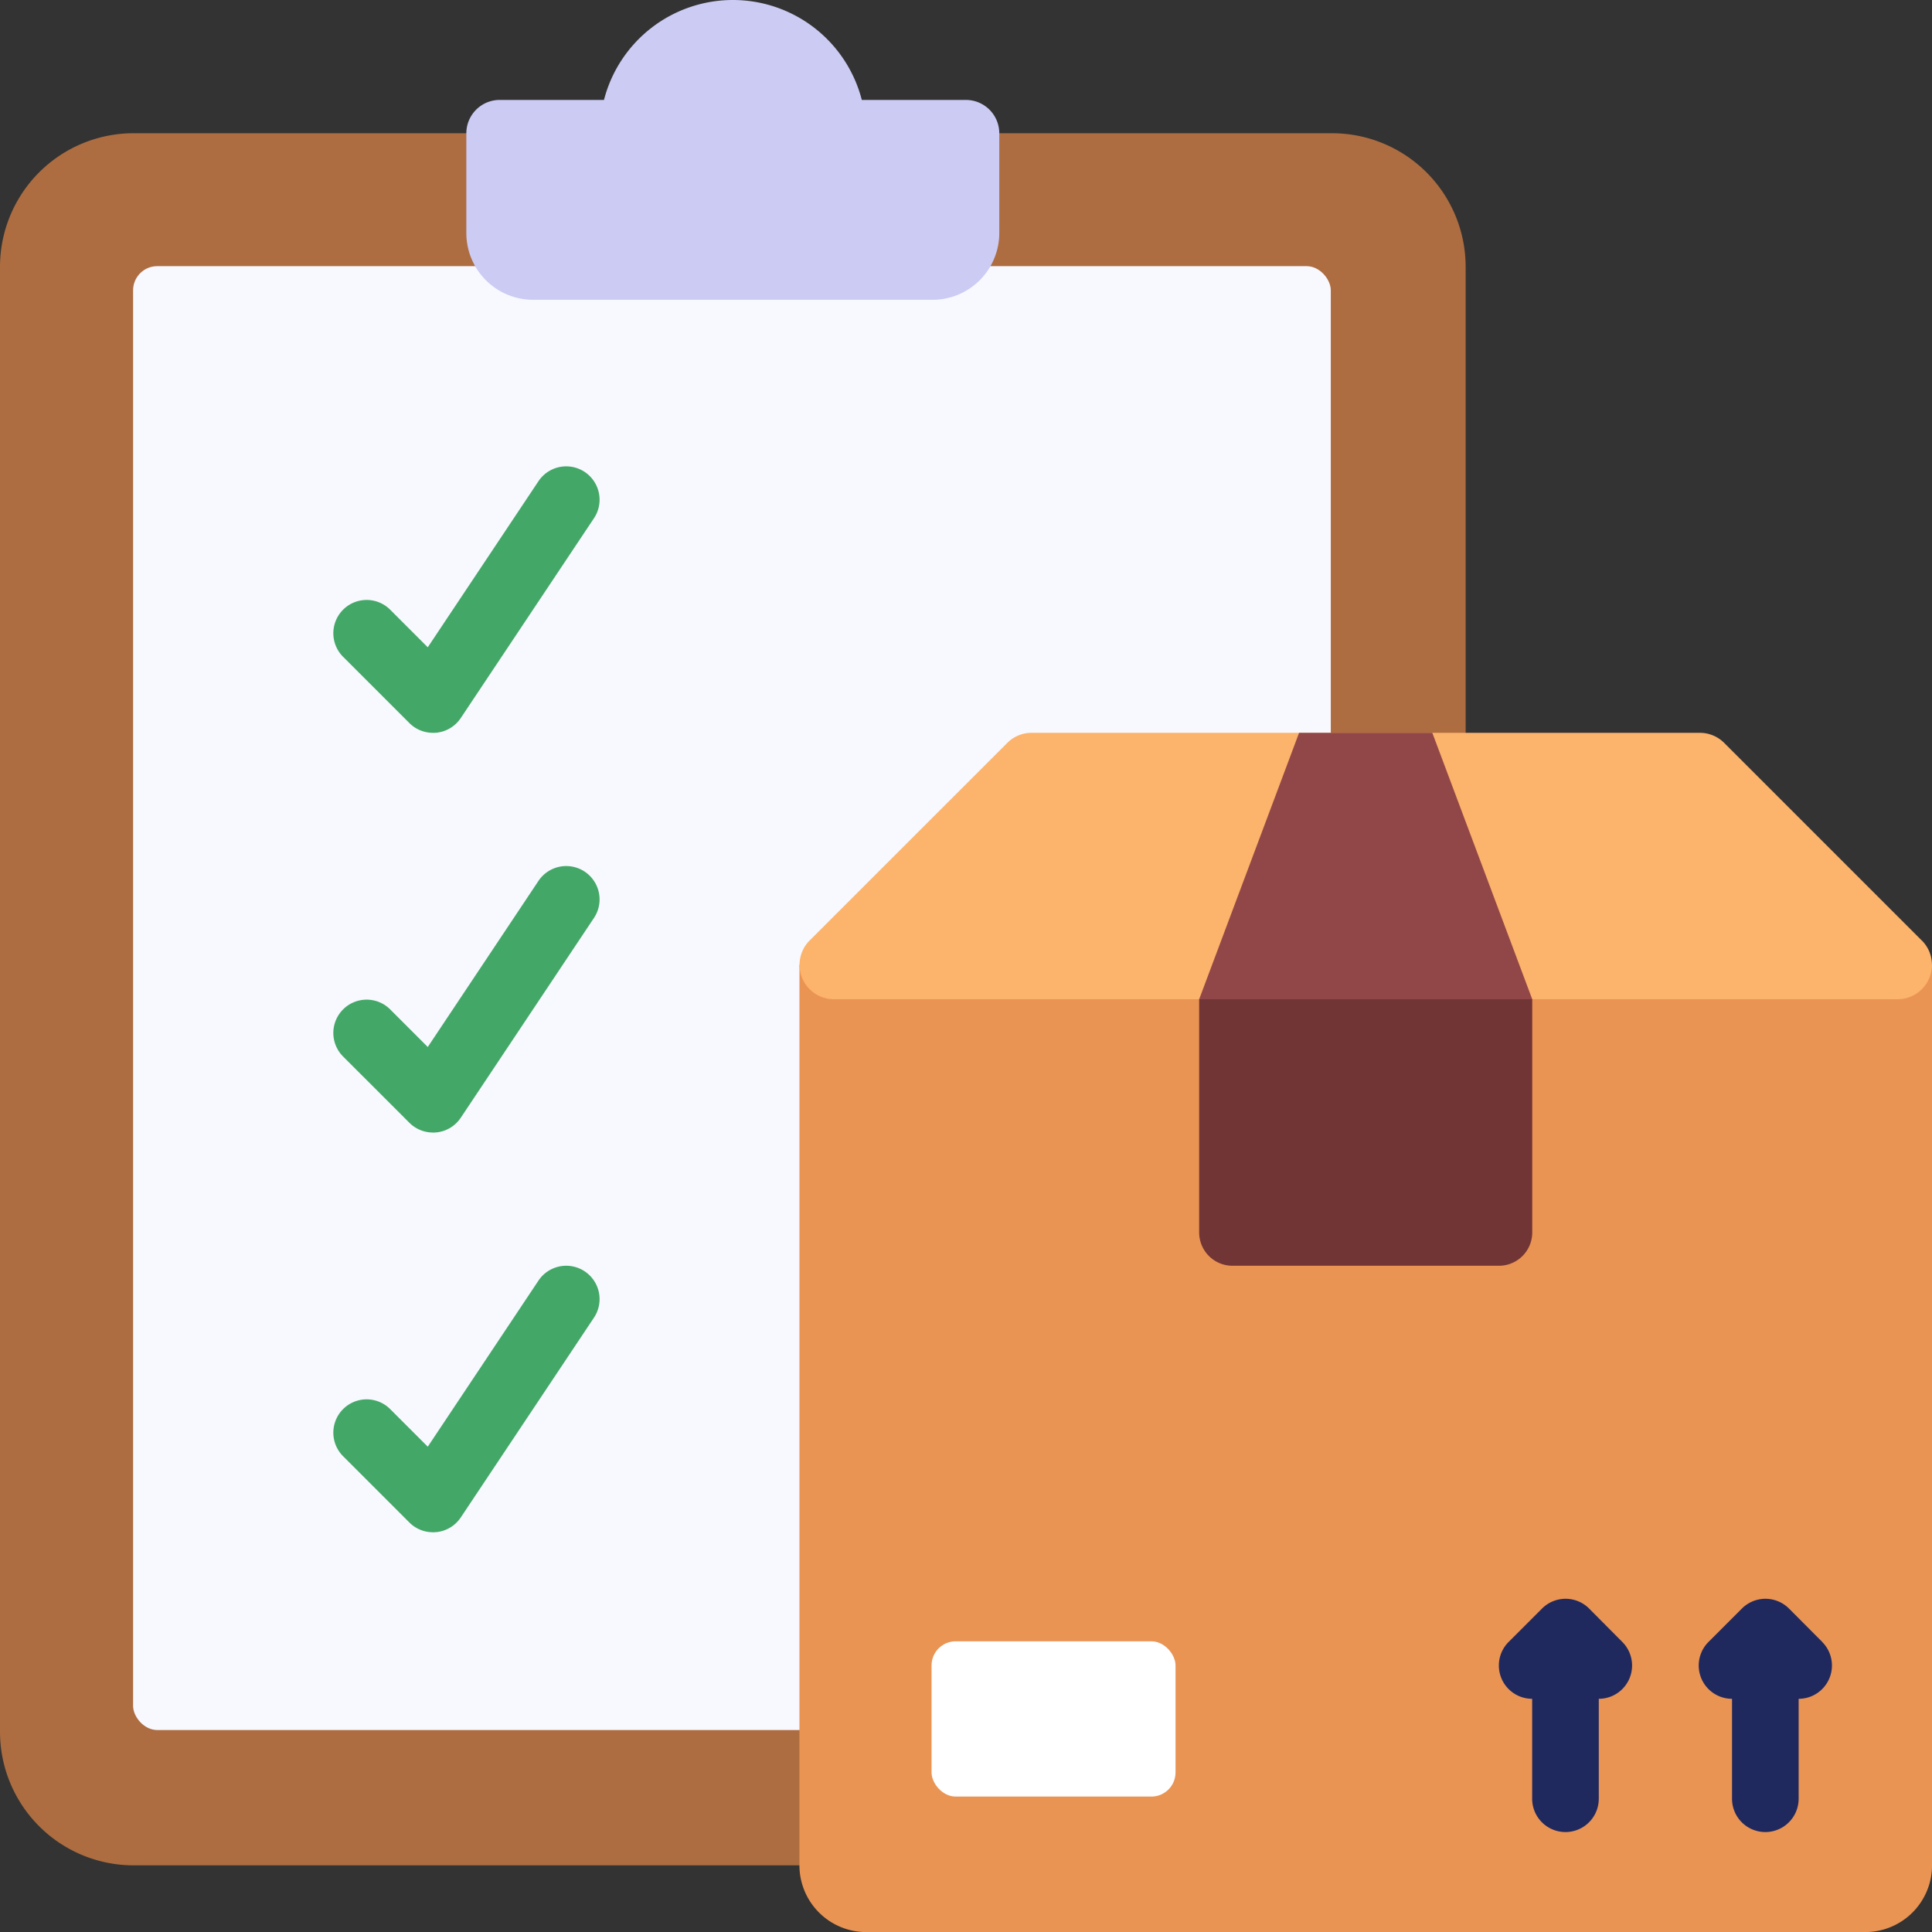
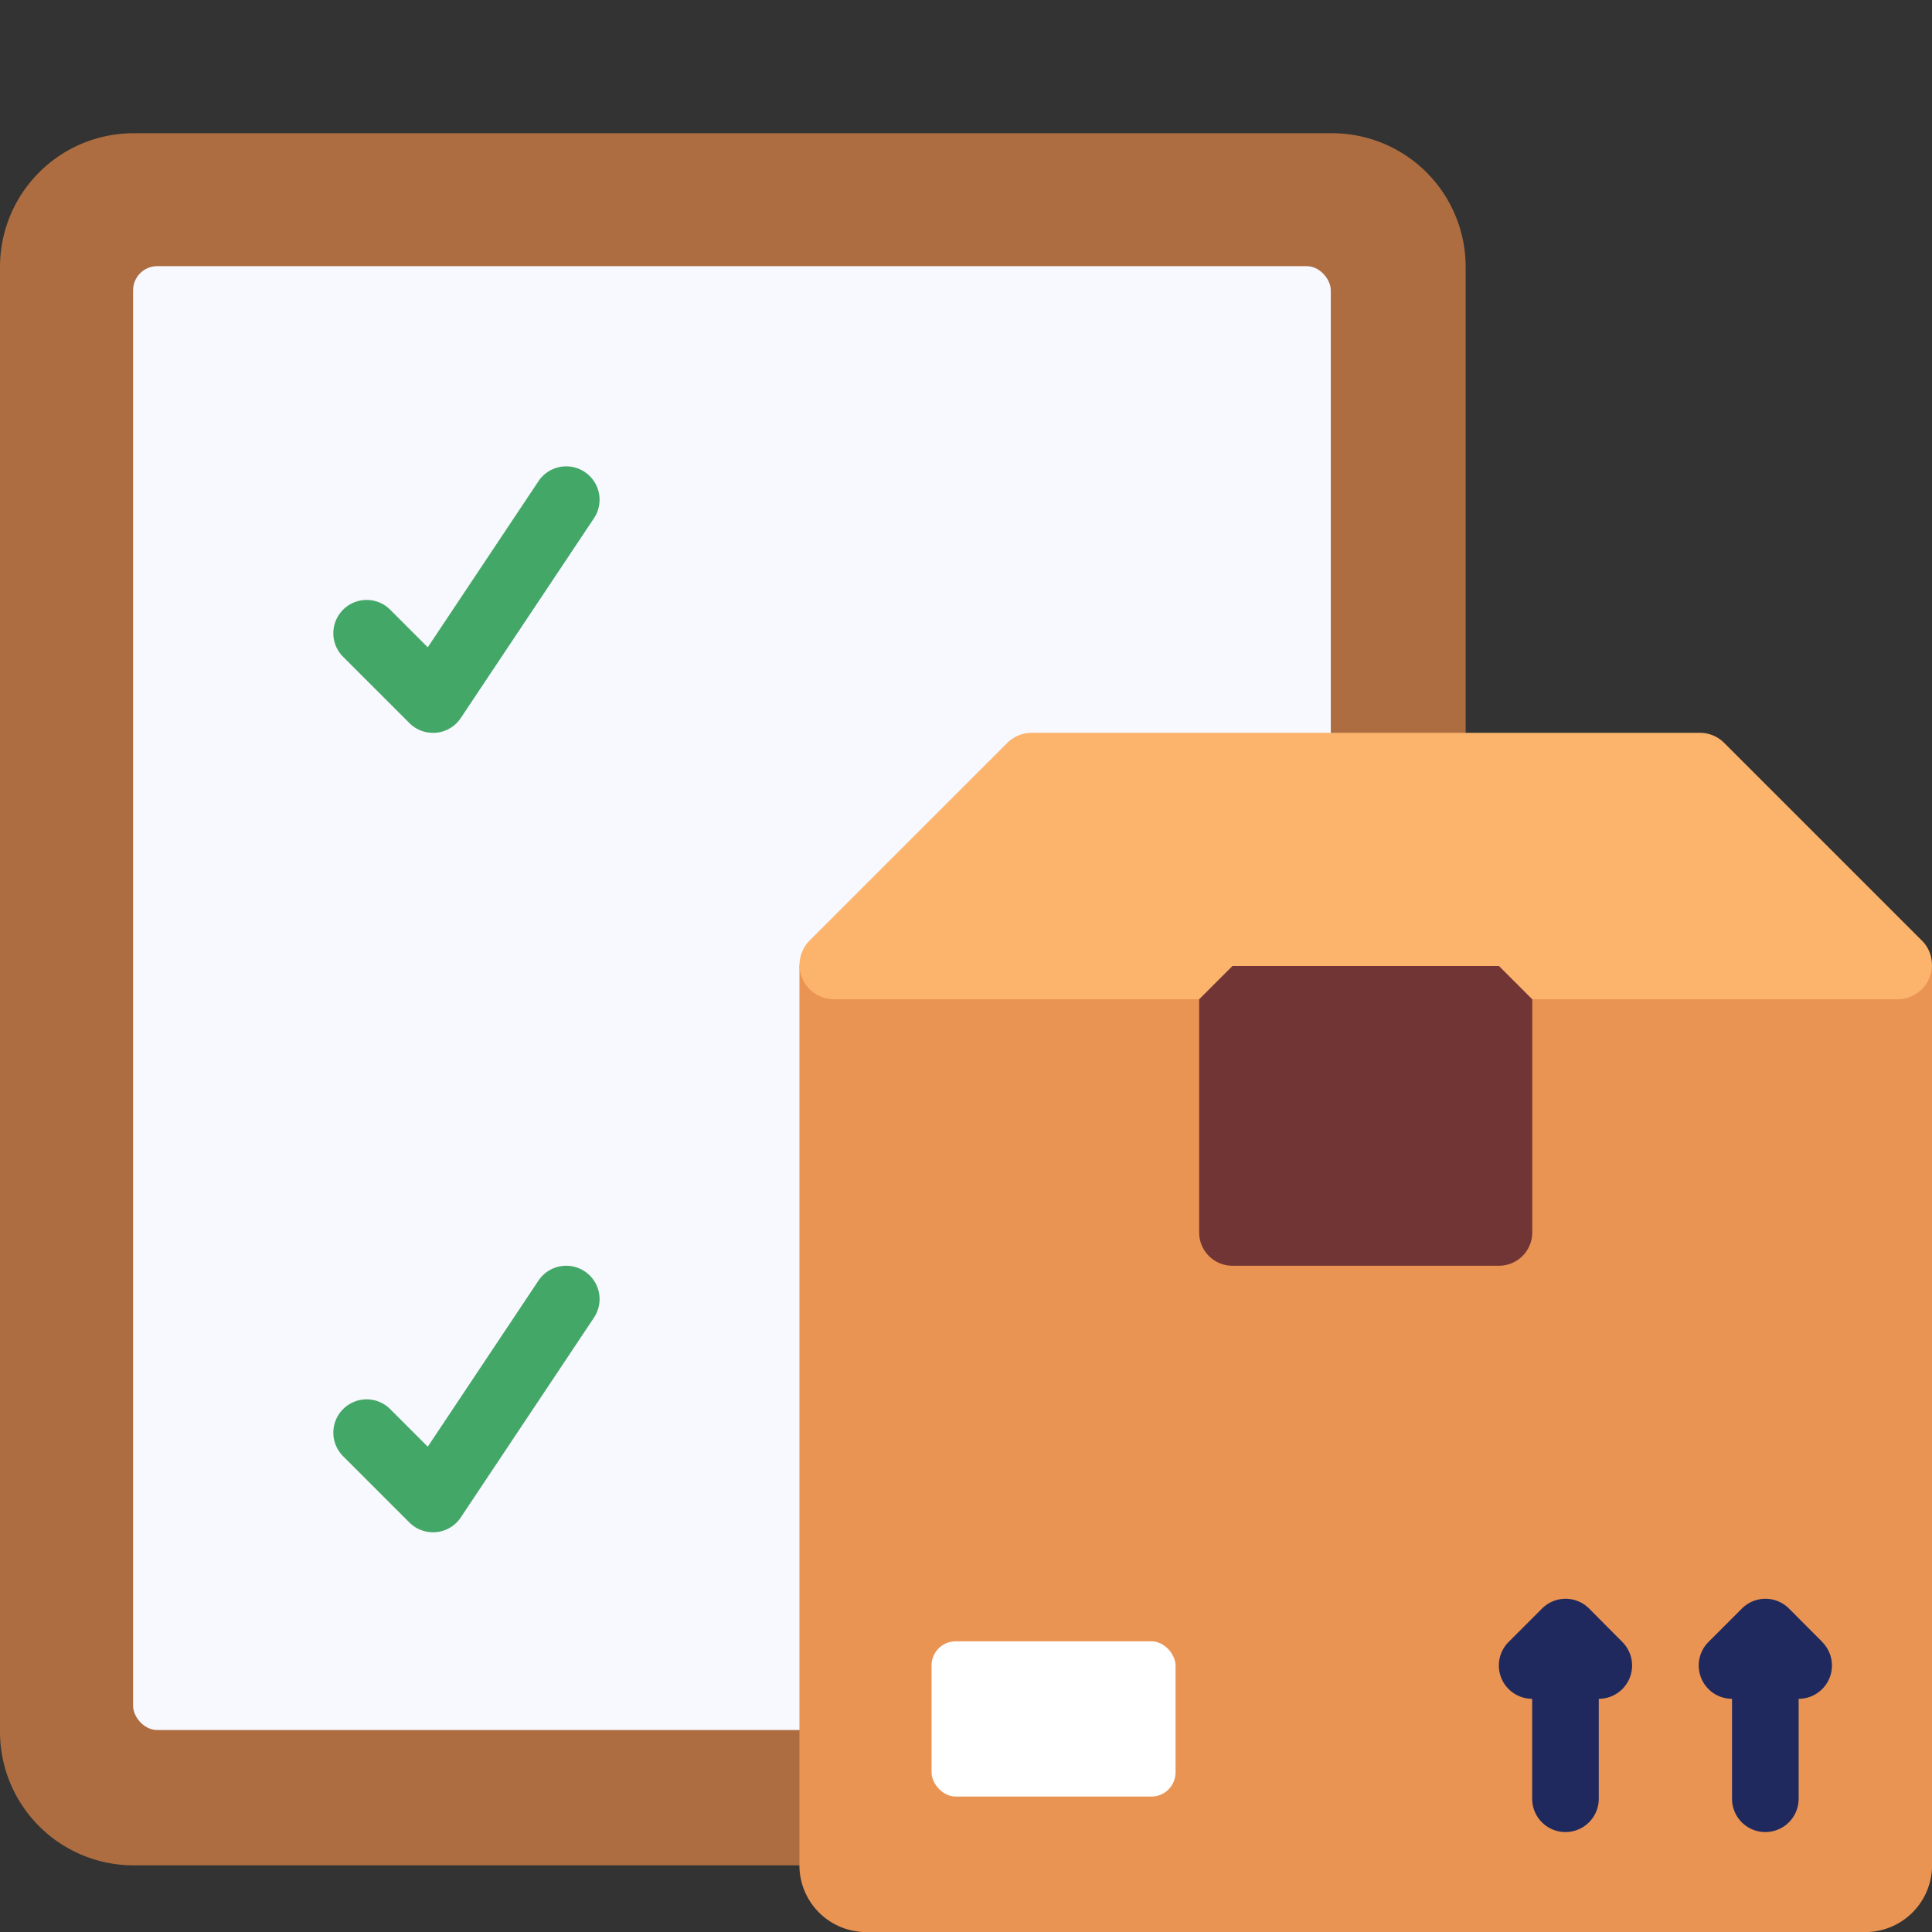
<svg xmlns="http://www.w3.org/2000/svg" width="80.001" height="80" viewBox="0 0 80.001 80">
  <rect x="0" y="0" width="80.001" height="80" fill="#333333" stroke="none" />
  <g data-name="checklist (1)" transform="translate(-1 -1)">
    <path data-name="Path 61663" d="M61.69 71.207v-60.69A5.533 5.533 0 0 0 56.172 5H6.517A5.533 5.533 0 0 0 1 10.517v60.69a5.533 5.533 0 0 0 5.517 5.517h49.655a5.517 5.517 0 0 0 5.518-5.517z" transform="translate(0 1.517)" style="fill:#ad6d40" />
    <rect data-name="Rectangle 20653" width="49.595" height="60.617" rx="1" transform="translate(6.511 12.021)" style="fill:#f8f8ff" />
-     <path data-name="Path 61664" d="M37.069 6.517v4.138a2.767 2.767 0 0 1-2.759 2.759H17.759A2.767 2.767 0 0 1 15 10.655V6.517a1.383 1.383 0 0 1 1.379-1.379H20.7a5.512 5.512 0 0 1 10.676 0h4.314a1.383 1.383 0 0 1 1.379 1.379z" transform="translate(5.31)" style="fill:#cbcbf4" />
    <path data-name="Path 61665" d="M71.9 29.96v37.3a2.767 2.767 0 0 1-2.759 2.759H27.759A2.767 2.767 0 0 1 25 67.257V29.96z" transform="translate(9.103 10.985)" style="fill:#ea9453" />
    <path data-name="Path 61666" d="m71.475 31.6-8.185-8.185A1.423 1.423 0 0 0 62.284 23H34.613a1.421 1.421 0 0 0-1.007.418L25.422 31.6a1.424 1.424 0 0 0 1.007 2.432H70.47a1.424 1.424 0 0 0 1.007-2.432z" transform="translate(9.104 8.345)" style="fill:#fcb36b" />
    <path data-name="Path 61667" d="M50.793 31.379v9.655a1.38 1.38 0 0 1-1.379 1.379H38.379A1.38 1.38 0 0 1 37 41.034v-9.655L38.379 30h11.035z" transform="translate(13.655 11)" style="fill:#723535" />
    <rect data-name="Rectangle 20654" width="10.103" height="6.429" rx="1" transform="translate(39.574 68.964)" style="fill:#fff" />
-     <path data-name="Path 61668" d="M50.793 34.034 46.655 23h-5.517L37 34.034z" transform="translate(13.655 8.345)" style="fill:#914747" />
    <path data-name="Path 61669" d="M49.734 49.4a1.378 1.378 0 0 0-1.95 0L46.4 50.784a1.379 1.379 0 0 0 .975 2.354v4.138a1.379 1.379 0 0 0 2.759 0v-4.138a1.379 1.379 0 0 0 .975-2.354z" transform="translate(17.069 18.207)" style="fill:#20295e" />
    <path data-name="Path 61670" d="M57.113 50.784 55.734 49.4a1.378 1.378 0 0 0-1.95 0L52.4 50.784a1.379 1.379 0 0 0 .975 2.354v4.138a1.379 1.379 0 0 0 2.759 0v-4.138a1.379 1.379 0 0 0 .975-2.354z" transform="translate(19.345 18.207)" style="fill:#20295e" />
    <g data-name="Group 19379">
      <path data-name="Path 61671" d="M15.138 26.034a1.375 1.375 0 0 1-.975-.4L11.4 22.872a1.379 1.379 0 0 1 1.95-1.95l1.57 1.57 4.583-6.876a1.379 1.379 0 1 1 2.3 1.531l-5.517 8.276a1.379 1.379 0 0 1-1.011.607c-.046 0-.091.007-.137.007z" transform="translate(3.793 5.311)" style="fill:#43a867" />
-       <path data-name="Path 61672" d="M15.138 38.034a1.375 1.375 0 0 1-.975-.4L11.4 34.872a1.379 1.379 0 0 1 1.95-1.95l1.57 1.57 4.583-6.876a1.379 1.379 0 1 1 2.3 1.531l-5.517 8.276a1.379 1.379 0 0 1-1.011.607c-.046 0-.091.007-.137.007z" transform="translate(3.793 9.862)" style="fill:#43a867" />
      <path data-name="Path 61673" d="M15.138 50.034a1.375 1.375 0 0 1-.975-.4L11.4 46.871a1.379 1.379 0 0 1 1.95-1.95l1.57 1.57 4.583-6.876a1.379 1.379 0 1 1 2.3 1.531l-5.517 8.276a1.379 1.379 0 0 1-1.011.607c-.046 0-.091.007-.137.007z" transform="translate(3.793 14.414)" style="fill:#43a867" />
    </g>
  </g>
</svg>